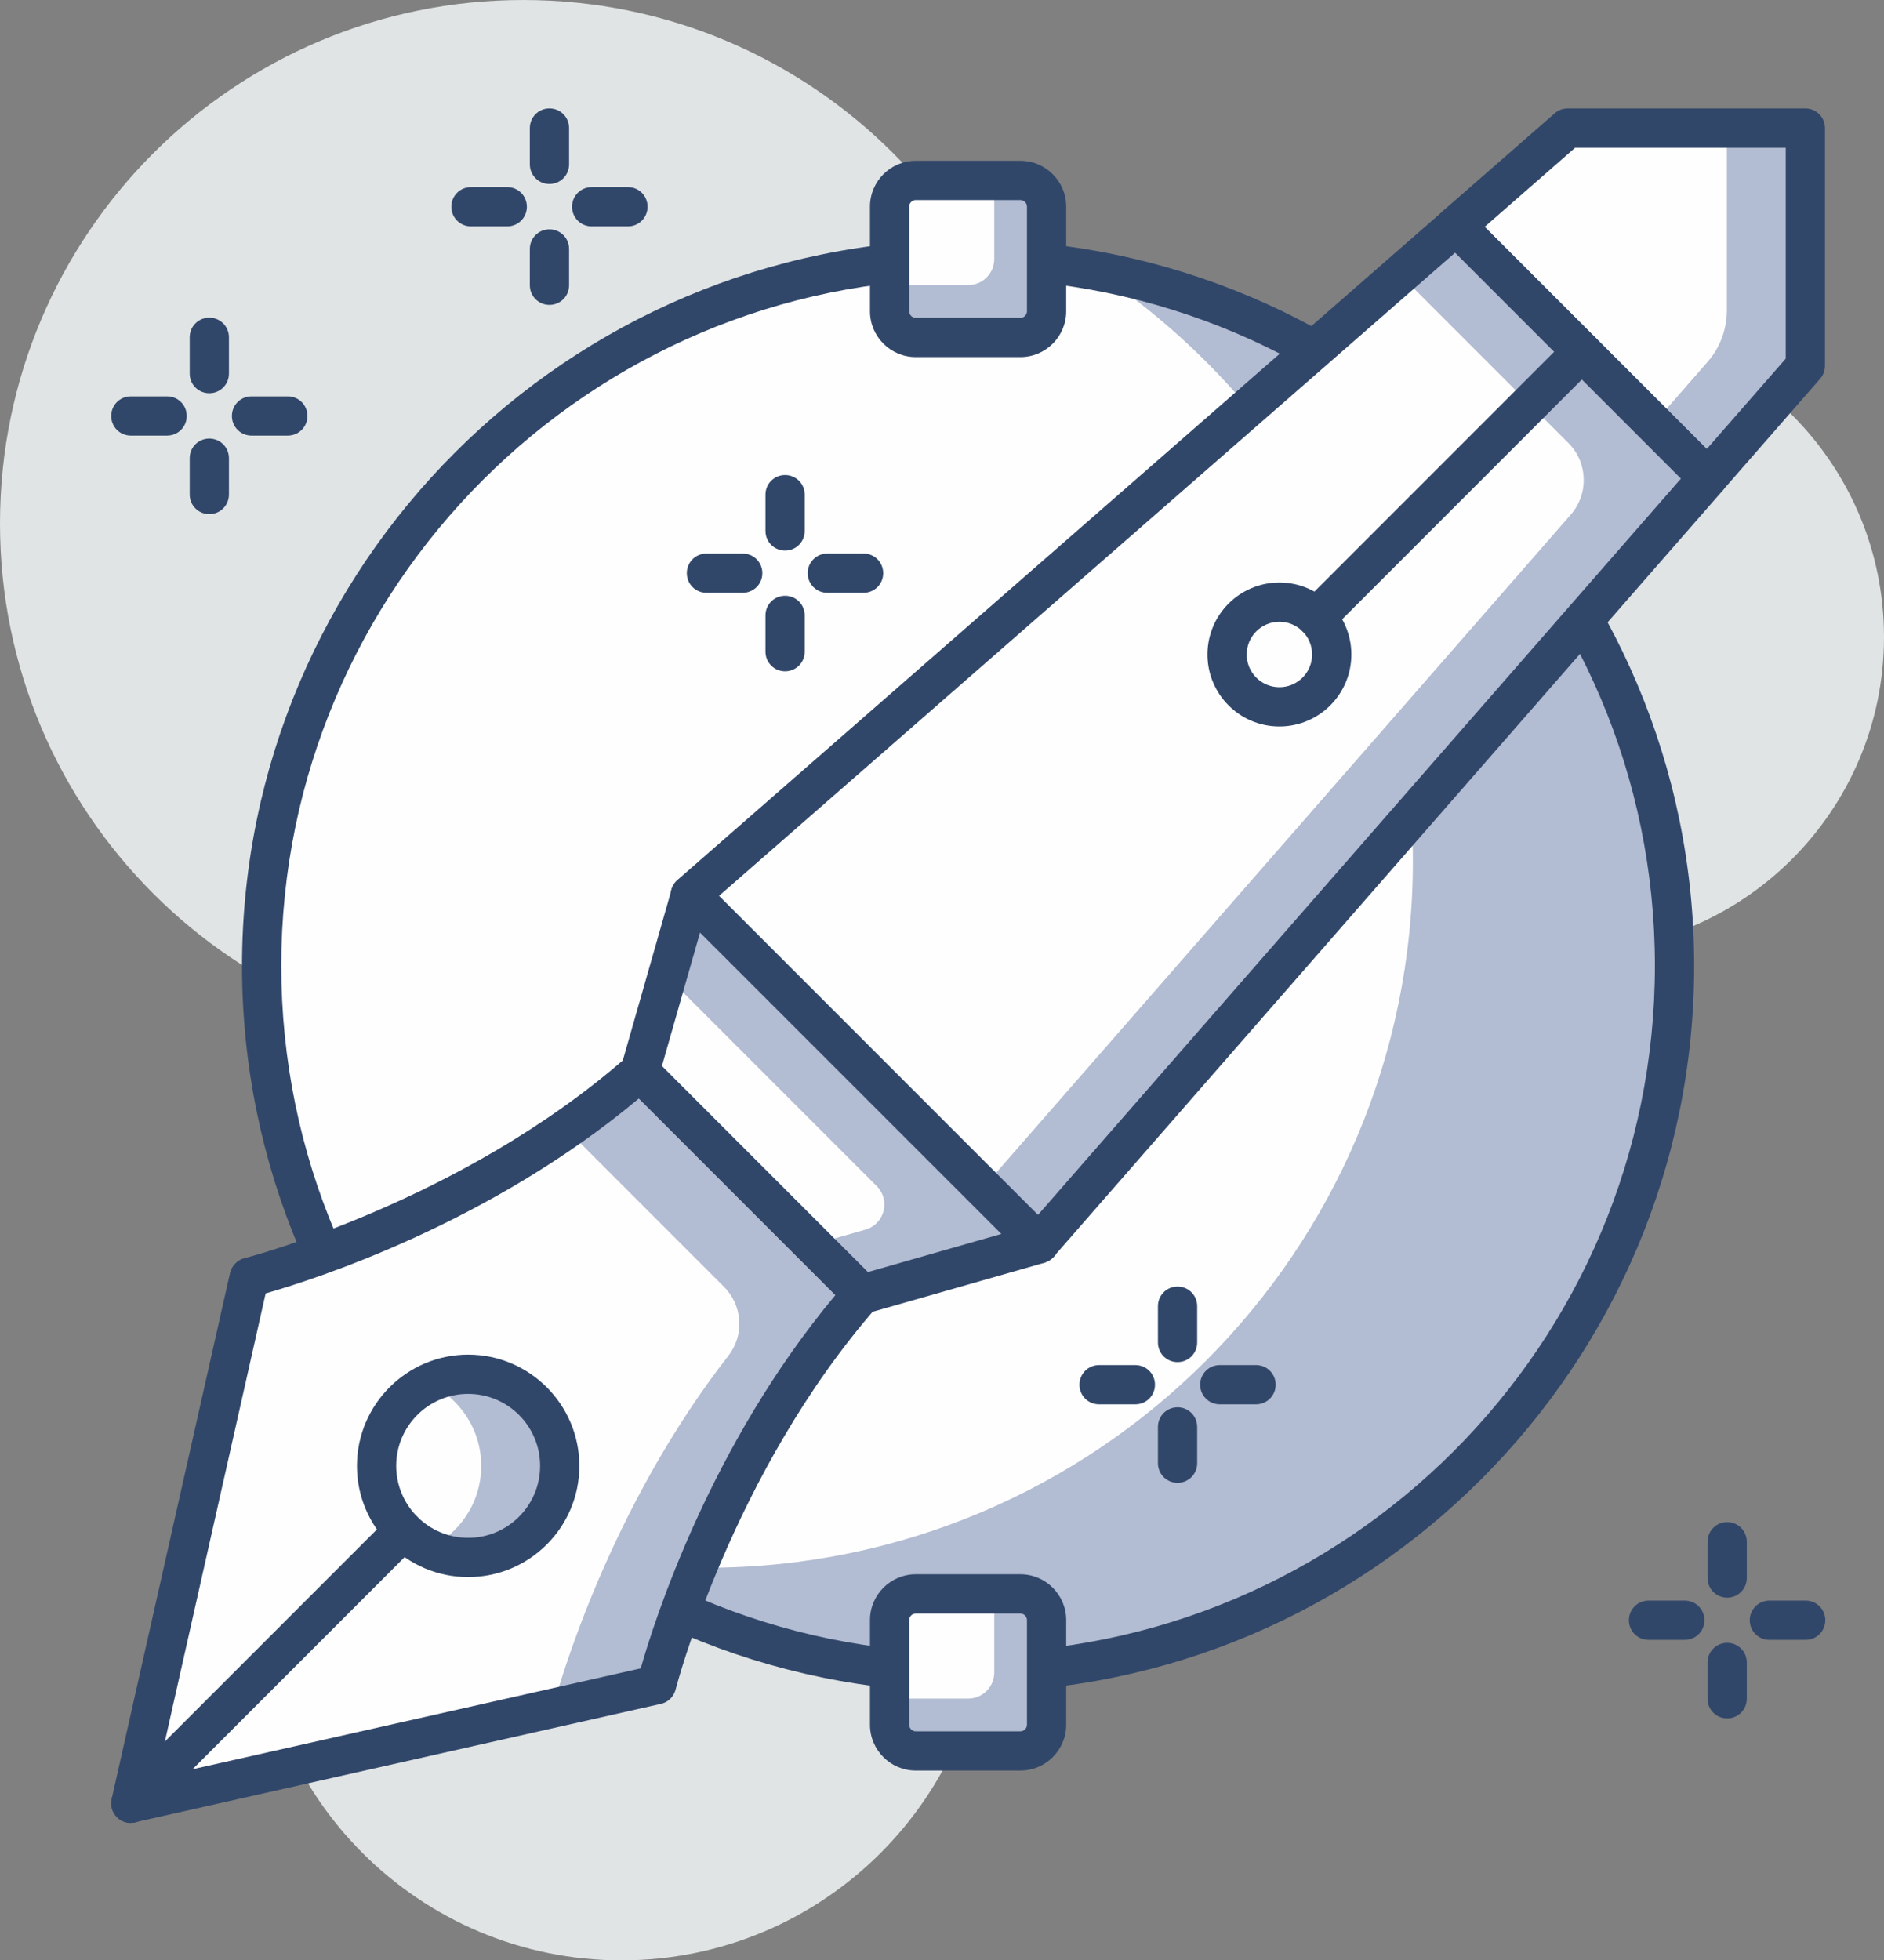
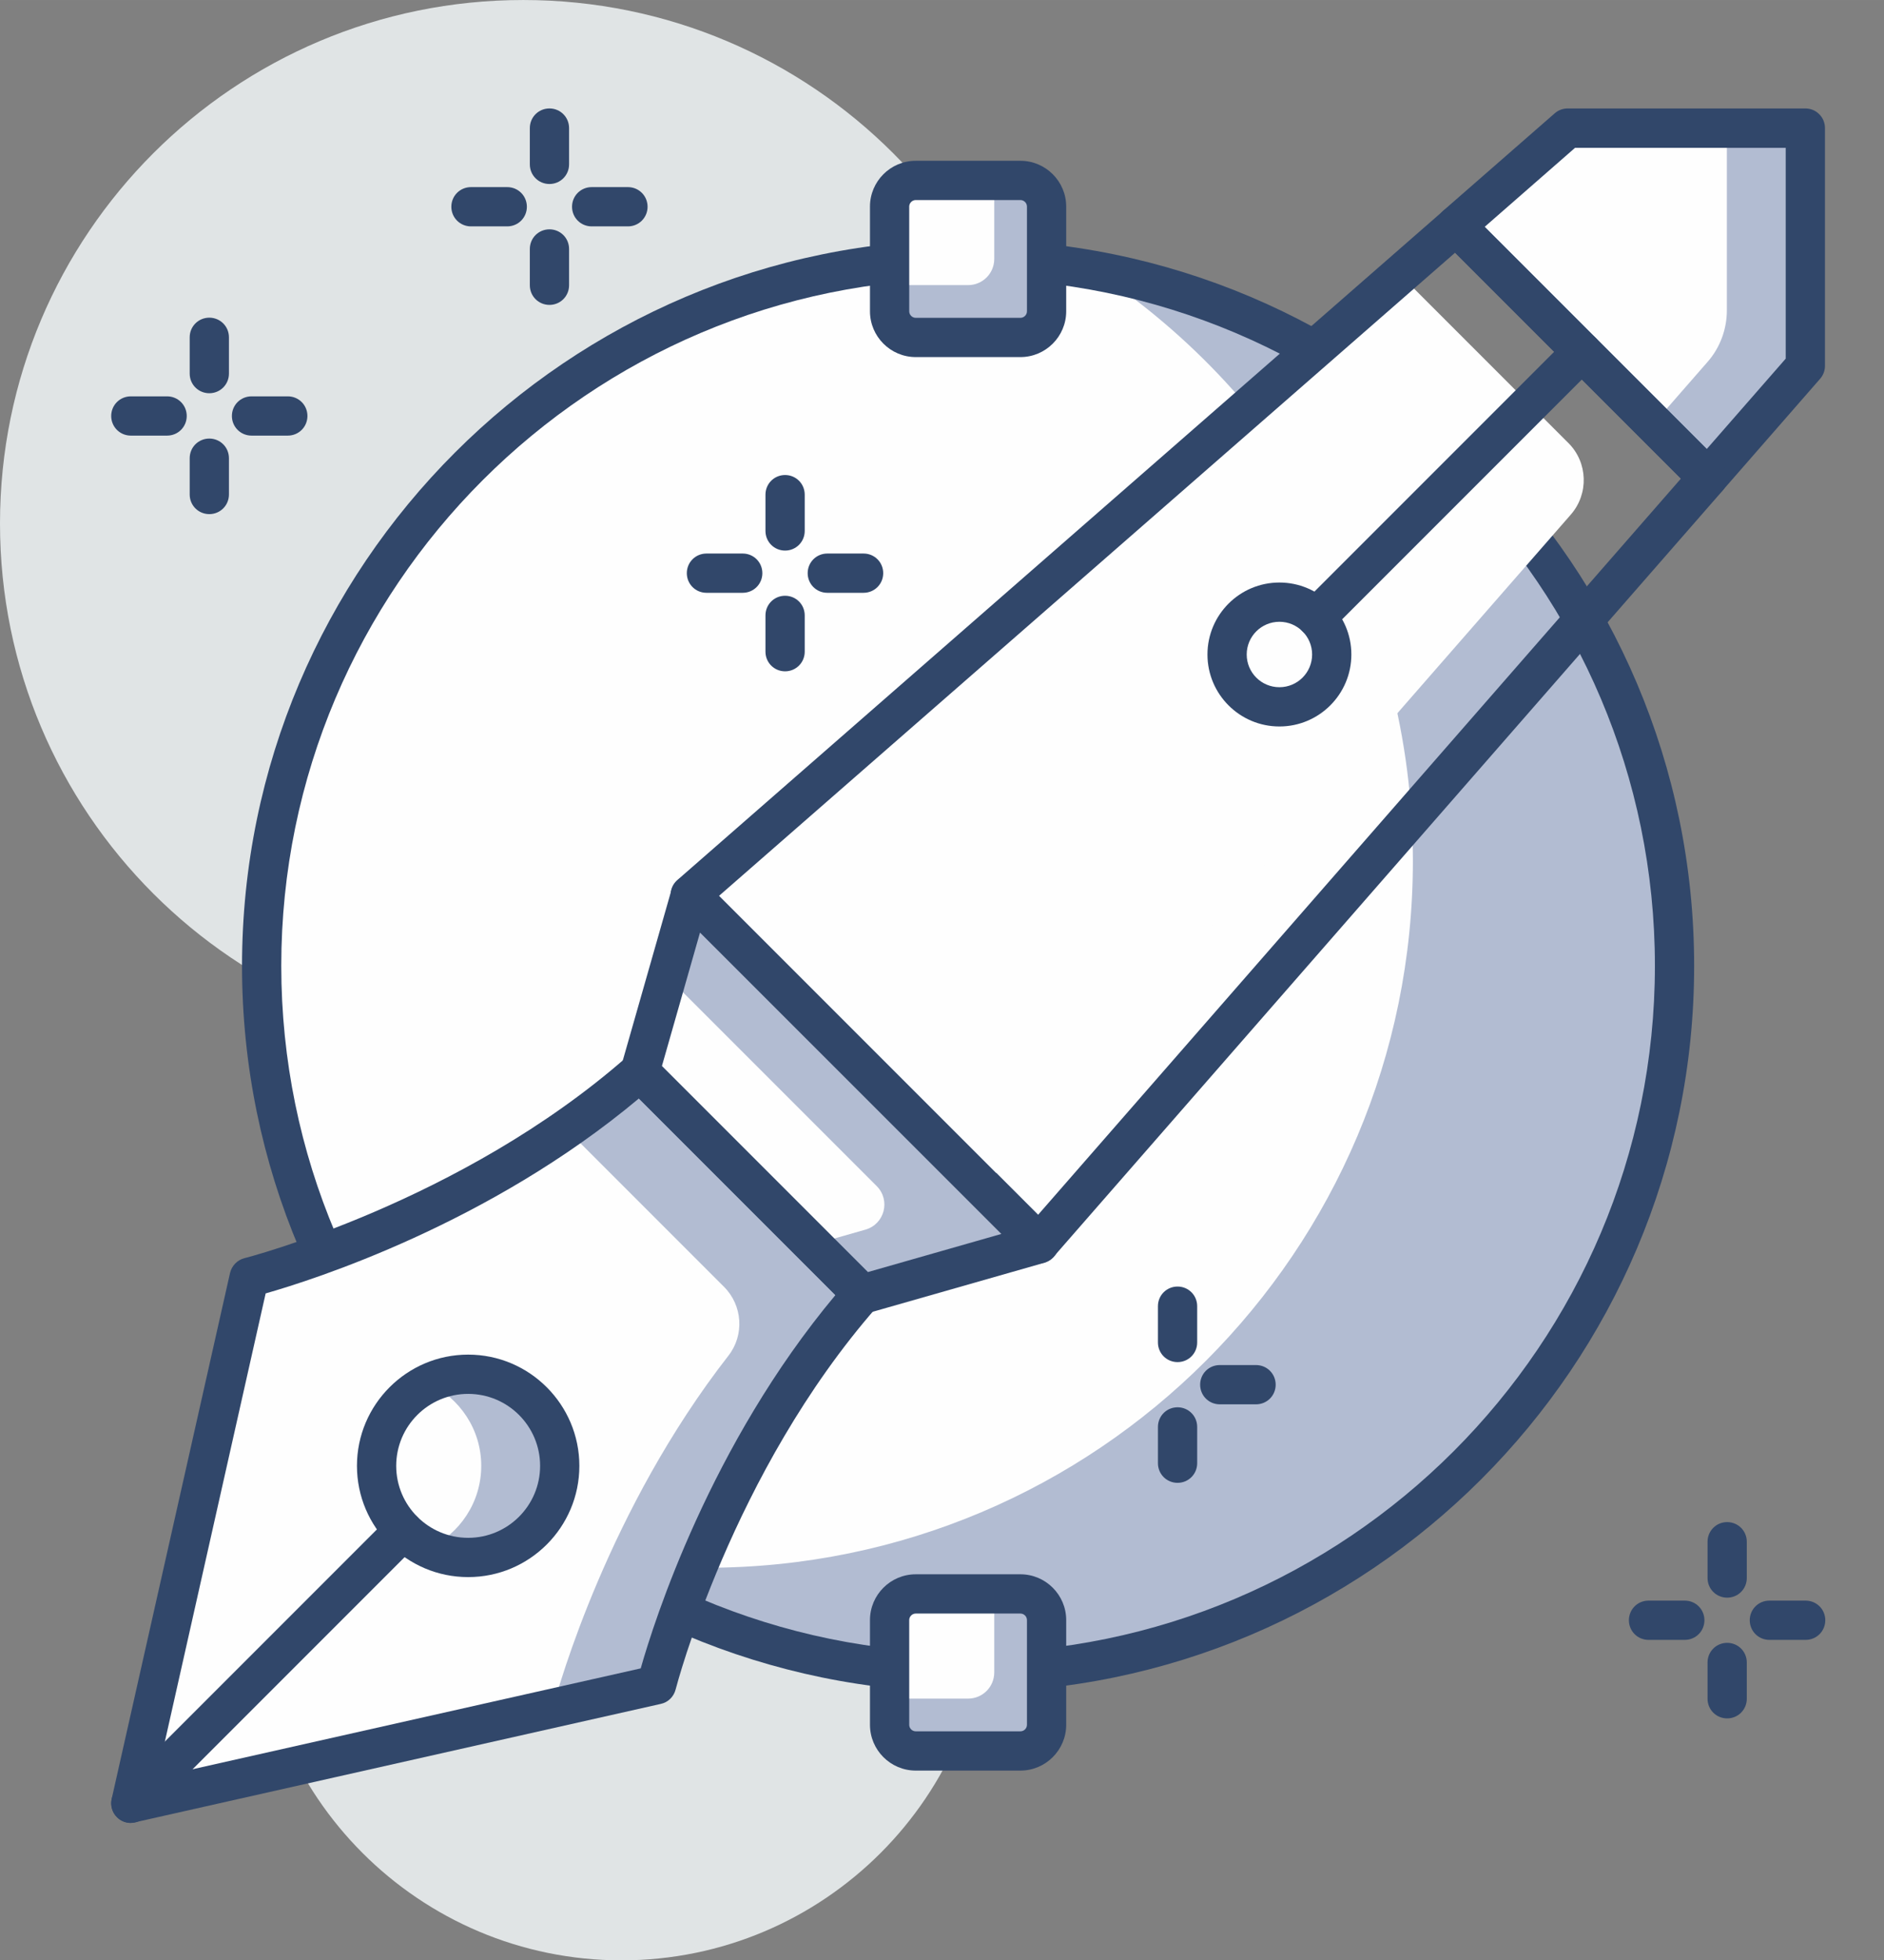
<svg xmlns="http://www.w3.org/2000/svg" xml:space="preserve" width="4.454cm" height="4.633cm" version="1.1" style="shape-rendering:geometricPrecision; text-rendering:geometricPrecision; image-rendering:optimizeQuality; fill-rule:evenodd; clip-rule:evenodd" viewBox="0 0 120.97 125.83">
  <rect x="0" y="0" width="120.97" height="125.83" fill="#808080" stroke="none" />
  <defs>
    <style type="text/css">
   
    .fil1 {fill:#FEFEFE;fill-rule:nonzero}
    .fil0 {fill:#E0E4E5;fill-rule:nonzero}
    .fil2 {fill:#B2BCD2;fill-rule:nonzero}
    .fil3 {fill:#31476A;fill-rule:nonzero}
   
  </style>
  </defs>
  <g id="Capa_x0020_1">
    <path class="fil0" d="M63.43 102.31c0,12.99 -10.53,23.52 -23.52,23.52 -12.99,0 -23.52,-10.53 -23.52,-23.52 0,-12.99 10.53,-23.52 23.52,-23.52 12.99,0 23.52,10.53 23.52,23.52z" />
-     <path class="fil0" d="M120.97 40.89c0,11.13 -9.03,20.16 -20.16,20.16 -11.14,0 -20.16,-9.03 -20.16,-20.16 0,-11.13 9.03,-20.16 20.16,-20.16 11.13,0 20.16,9.03 20.16,20.16z" />
+     <path class="fil0" d="M120.97 40.89z" />
    <path class="fil0" d="M67.2 33.6c0,18.56 -15.04,33.6 -33.6,33.6 -18.56,0 -33.6,-15.05 -33.6,-33.6 0,-18.56 15.04,-33.6 33.6,-33.6 18.56,0 33.6,15.05 33.6,33.6z" />
    <path class="fil1" d="M107.53 61.99c0,25.05 -20.31,45.36 -45.36,45.36 -25.05,0 -45.36,-20.31 -45.36,-45.36 0,-25.05 20.31,-45.36 45.36,-45.36 25.05,0 45.36,20.31 45.36,45.36z" />
    <path class="fil2" d="M70.27 17.37c12.32,8.11 20.45,22.05 20.45,37.9 0,25.05 -20.31,45.36 -45.36,45.36 -2.77,0 -5.48,-0.26 -8.11,-0.74 7.15,4.71 15.71,7.46 24.91,7.46 25.05,0 45.36,-20.31 45.36,-45.36 0,-22.28 -16.07,-40.8 -37.25,-44.62z" />
    <path class="fil3" d="M62.16 17.89c-24.32,0 -44.1,19.79 -44.1,44.1 0,24.32 19.78,44.1 44.1,44.1 24.32,0 44.1,-19.78 44.1,-44.1 0,-24.32 -19.78,-44.1 -44.1,-44.1zm0 90.73c-25.71,0 -46.62,-20.91 -46.62,-46.62 0,-25.71 20.92,-46.62 46.62,-46.62 25.71,0 46.62,20.92 46.62,46.62 0,25.71 -20.92,46.62 -46.62,46.62z" />
    <path class="fil1" d="M55.36 83.07l-14.27 -14.27c-11.02,9.67 -25.09,13.2 -25.09,13.2l-7.6 33.76 33.76 -7.6c0,0 3.53,-14.07 13.2,-25.09z" />
    <path class="fil2" d="M55.36 83.07l-14.27 -14.27c-1.53,1.35 -3.12,2.56 -4.73,3.67l10.13 10.13c1.19,1.19 1.32,3.09 0.28,4.42 -7.68,9.85 -10.88,21.13 -11.28,22.65l6.68 -1.5c0,0 3.53,-14.07 13.2,-25.09z" />
    <path class="fil3" d="M17.06 83.01l-6.99 31.07 31.07 -6.99c0.86,-3.03 4.46,-14.35 12.5,-23.96l-12.62 -12.62c-9.61,8.05 -20.94,11.65 -23.96,12.51zm-8.66 34c-0.33,0 -0.65,-0.13 -0.89,-0.37 -0.31,-0.3 -0.43,-0.75 -0.34,-1.17l7.6 -33.76c0.11,-0.46 0.46,-0.83 0.92,-0.95 0.14,-0.03 13.92,-3.58 24.57,-12.93 0.5,-0.44 1.25,-0.41 1.72,0.06l14.27 14.27c0.47,0.47 0.49,1.22 0.06,1.72 -9.34,10.65 -12.89,24.43 -12.93,24.57 -0.12,0.46 -0.48,0.82 -0.95,0.92l-33.76 7.6c-0.09,0.02 -0.18,0.03 -0.28,0.03z" />
    <path class="fil1" d="M30.06 99.98c-3.25,0 -5.88,-2.63 -5.88,-5.88 0,-3.25 2.63,-5.88 5.88,-5.88 3.25,0 5.88,2.63 5.88,5.88 0,3.25 -2.63,5.88 -5.88,5.88z" />
    <path class="fil2" d="M30.06 88.21c-0.91,0 -1.75,0.22 -2.52,0.59 1.98,0.95 3.36,2.95 3.36,5.29 0,2.34 -1.38,4.35 -3.36,5.29 0.77,0.37 1.61,0.59 2.52,0.59 3.25,0 5.88,-2.63 5.88,-5.88 0,-3.24 -2.63,-5.88 -5.88,-5.88z" />
    <path class="fil3" d="M30.06 89.47c-2.55,0 -4.62,2.07 -4.62,4.62 0,2.55 2.07,4.62 4.62,4.62 2.55,0 4.62,-2.07 4.62,-4.62 0,-2.55 -2.07,-4.62 -4.62,-4.62zm0 11.76c-3.94,0 -7.14,-3.2 -7.14,-7.14 0,-3.93 3.2,-7.14 7.14,-7.14 3.94,0 7.14,3.21 7.14,7.14 0,3.94 -3.2,7.14 -7.14,7.14z" />
    <path class="fil3" d="M8.4 117.01c-0.32,0 -0.65,-0.12 -0.89,-0.37 -0.49,-0.49 -0.49,-1.29 0,-1.78l17.5 -17.5c0.49,-0.49 1.29,-0.49 1.78,0 0.49,0.49 0.49,1.29 0,1.78l-17.5 17.5c-0.25,0.25 -0.57,0.37 -0.89,0.37z" />
    <polygon class="fil1" points="55.36,83.07 41.09,68.79 44.32,57.44 66.71,79.83 " />
    <path class="fil2" d="M66.71 79.83l-22.39 -22.39 -1.49 5.23 13.46 13.46c0.91,0.91 0.51,2.45 -0.73,2.8l-3.37 0.96 3.17 3.17 11.35 -3.24z" />
    <path class="fil3" d="M42.5 68.42l13.23 13.23 8.58 -2.45 -19.36 -19.35 -2.45 8.58zm12.86 15.9c-0.33,0 -0.65,-0.13 -0.89,-0.37l-14.27 -14.27c-0.32,-0.32 -0.45,-0.79 -0.32,-1.23l3.24 -11.35c0.12,-0.43 0.46,-0.76 0.9,-0.88 0.43,-0.11 0.89,0.01 1.21,0.33l22.39 22.39c0.32,0.31 0.44,0.77 0.33,1.21 -0.11,0.43 -0.45,0.77 -0.88,0.9l-11.35 3.24c-0.11,0.03 -0.23,0.05 -0.34,0.05z" />
    <polygon class="fil1" points="115.92,23.49 115.93,8.23 100.66,8.23 93.49,14.5 109.66,30.66 " />
    <path class="fil2" d="M110.88 8.23l-0 11.69c0,1.22 -0.44,2.4 -1.24,3.31l-3.46 3.96 3.47 3.48 6.27 -7.18 0 -15.26 -5.04 0z" />
    <g>
      <path class="fil3" d="M115.92 23.49l0.02 0 -0.02 0zm-20.59 -8.93l14.26 14.26 5.07 -5.8 0 -13.53 -13.53 0 -5.8 5.07zm14.32 17.36c-0.33,0 -0.66,-0.13 -0.89,-0.37l-16.17 -16.17c-0.25,-0.25 -0.38,-0.59 -0.37,-0.93 0.01,-0.35 0.17,-0.68 0.43,-0.91l7.18 -6.27c0.23,-0.2 0.52,-0.31 0.83,-0.31l15.26 -0c0.33,0 0.66,0.13 0.89,0.37 0.24,0.23 0.37,0.56 0.37,0.89l-0 15.26c0,0.31 -0.11,0.6 -0.31,0.83l-6.27 7.18c-0.23,0.26 -0.56,0.42 -0.91,0.43 -0.01,0 -0.03,0 -0.04,0z" />
    </g>
-     <polygon class="fil2" points="93.49,14.5 44.32,57.44 66.71,79.83 109.66,30.66 " />
    <path class="fil1" d="M89.9 17.63l-45.58 39.81 18.8 18.8 37.74 -43.21c1.16,-1.33 1.1,-3.34 -0.15,-4.59l-10.81 -10.81z" />
    <path class="fil3" d="M46.17 57.5l20.48 20.48 41.28 -47.26 -14.5 -14.5 -47.26 41.28zm20.54 23.59c-0.33,0 -0.65,-0.13 -0.89,-0.37l-22.39 -22.39c-0.25,-0.25 -0.38,-0.59 -0.37,-0.93 0.01,-0.35 0.17,-0.68 0.43,-0.91l49.16 -42.94c0.5,-0.44 1.25,-0.41 1.72,0.06l16.17 16.17c0.47,0.47 0.49,1.22 0.06,1.72l-42.94 49.16c-0.23,0.26 -0.56,0.42 -0.91,0.43 -0.01,0 -0.03,0 -0.04,0z" />
    <path class="fil1" d="M82.15 45.37c-1.85,0 -3.36,-1.51 -3.36,-3.36 0,-1.86 1.51,-3.36 3.36,-3.36 1.86,0 3.36,1.5 3.36,3.36 0,1.85 -1.5,3.36 -3.36,3.36z" />
    <path class="fil3" d="M82.15 39.91c-1.16,0 -2.1,0.94 -2.1,2.1 0,1.16 0.94,2.1 2.1,2.1 1.16,0 2.1,-0.94 2.1,-2.1 0,-1.16 -0.94,-2.1 -2.1,-2.1zm0 6.72c-2.55,0 -4.62,-2.07 -4.62,-4.62 0,-2.55 2.07,-4.62 4.62,-4.62 2.55,0 4.62,2.07 4.62,4.62 0,2.55 -2.07,4.62 -4.62,4.62z" />
    <path class="fil3" d="M84.52 40.89c-0.32,0 -0.64,-0.12 -0.89,-0.37 -0.49,-0.49 -0.49,-1.29 0,-1.78l17.05 -17.05c0.49,-0.49 1.29,-0.49 1.78,0 0.49,0.49 0.49,1.29 0,1.78l-17.05 17.05c-0.25,0.25 -0.57,0.37 -0.89,0.37z" />
    <path class="fil2" d="M65.52 112.39l-6.72 0c-0.93,0 -1.68,-0.75 -1.68,-1.68l0 -6.72c0,-0.93 0.75,-1.68 1.68,-1.68l6.72 0c0.93,0 1.68,0.75 1.68,1.68l0 6.72c0,0.93 -0.75,1.68 -1.68,1.68z" />
    <path class="fil1" d="M62.16 109.03l-5.04 0 0 -5.04c0,-0.93 0.75,-1.68 1.68,-1.68l5.04 0 0 5.04c0,0.93 -0.75,1.68 -1.68,1.68z" />
    <path class="fil3" d="M58.8 103.57c-0.23,0 -0.42,0.19 -0.42,0.42l0 6.72c0,0.23 0.19,0.42 0.42,0.42l6.72 0c0.23,0 0.42,-0.19 0.42,-0.42l0 -6.72c0,-0.23 -0.19,-0.42 -0.42,-0.42l-6.72 0zm6.72 10.08l-6.72 0c-1.62,0 -2.94,-1.32 -2.94,-2.94l0 -6.72c0,-1.62 1.32,-2.94 2.94,-2.94l6.72 0c1.62,0 2.94,1.32 2.94,2.94l0 6.72c0,1.62 -1.32,2.94 -2.94,2.94z" />
    <path class="fil2" d="M65.52 21.66l-6.72 0c-0.93,0 -1.68,-0.75 -1.68,-1.68l0 -6.72c0,-0.93 0.75,-1.68 1.68,-1.68l6.72 0c0.93,0 1.68,0.75 1.68,1.68l0 6.72c0,0.93 -0.75,1.68 -1.68,1.68z" />
    <path class="fil1" d="M62.16 18.3l-5.04 0 0 -5.04c0,-0.93 0.75,-1.68 1.68,-1.68l5.04 0 0 5.04c0,0.93 -0.75,1.68 -1.68,1.68z" />
    <path class="fil3" d="M58.8 12.84c-0.23,0 -0.42,0.19 -0.42,0.42l0 6.72c0,0.23 0.19,0.42 0.42,0.42l6.72 0c0.23,0 0.42,-0.19 0.42,-0.42l0 -6.72c0,-0.23 -0.19,-0.42 -0.42,-0.42l-6.72 0zm6.72 10.08l-6.72 0c-1.62,0 -2.94,-1.32 -2.94,-2.94l0 -6.72c0,-1.62 1.32,-2.94 2.94,-2.94l6.72 0c1.62,0 2.94,1.32 2.94,2.94l0 6.72c0,1.62 -1.32,2.94 -2.94,2.94z" />
    <path class="fil3" d="M18.48 27.96l-2.33 0c-0.7,0 -1.26,-0.56 -1.26,-1.26 0,-0.7 0.56,-1.26 1.26,-1.26l2.33 0c0.7,0 1.26,0.56 1.26,1.26 0,0.7 -0.56,1.26 -1.26,1.26z" />
    <path class="fil3" d="M10.73 27.96l-2.33 0c-0.7,0 -1.26,-0.56 -1.26,-1.26 0,-0.7 0.56,-1.26 1.26,-1.26l2.33 0c0.7,0 1.26,0.56 1.26,1.26 0,0.7 -0.56,1.26 -1.26,1.26z" />
    <path class="fil3" d="M13.44 33c-0.7,0 -1.26,-0.56 -1.26,-1.26l0 -2.33c0,-0.7 0.56,-1.26 1.26,-1.26 0.7,0 1.26,0.56 1.26,1.26l0 2.33c0,0.7 -0.56,1.26 -1.26,1.26z" />
    <path class="fil3" d="M13.44 25.24c-0.7,0 -1.26,-0.56 -1.26,-1.26l0 -2.33c0,-0.7 0.56,-1.26 1.26,-1.26 0.7,0 1.26,0.56 1.26,1.26l0 2.33c0,0.7 -0.56,1.26 -1.26,1.26z" />
    <path class="fil3" d="M40.32 14.53l-2.33 0c-0.7,0 -1.26,-0.56 -1.26,-1.26 0,-0.7 0.56,-1.26 1.26,-1.26l2.33 0c0.7,0 1.26,0.56 1.26,1.26 0,0.7 -0.56,1.26 -1.26,1.26z" />
    <path class="fil3" d="M32.57 14.53l-2.33 0c-0.7,0 -1.26,-0.56 -1.26,-1.26 0,-0.7 0.56,-1.26 1.26,-1.26l2.33 0c0.7,0 1.26,0.56 1.26,1.26 0,0.7 -0.56,1.26 -1.26,1.26z" />
    <path class="fil3" d="M35.28 19.57c-0.7,0 -1.26,-0.56 -1.26,-1.26l0 -2.33c0,-0.7 0.56,-1.26 1.26,-1.26 0.7,0 1.26,0.56 1.26,1.26l0 2.33c0,0.7 -0.56,1.26 -1.26,1.26z" />
    <path class="fil3" d="M35.28 11.81c-0.7,0 -1.26,-0.56 -1.26,-1.26l0 -2.33c0,-0.7 0.56,-1.26 1.26,-1.26 0.7,0 1.26,0.56 1.26,1.26l0 2.33c0,0.7 -0.56,1.26 -1.26,1.26z" />
    <path class="fil3" d="M55.45 38.05l-2.33 0c-0.7,0 -1.26,-0.56 -1.26,-1.26 0,-0.7 0.56,-1.26 1.26,-1.26l2.33 0c0.7,0 1.26,0.56 1.26,1.26 0,0.7 -0.56,1.26 -1.26,1.26z" />
    <path class="fil3" d="M47.69 38.05l-2.33 0c-0.7,0 -1.26,-0.56 -1.26,-1.26 0,-0.7 0.56,-1.26 1.26,-1.26l2.33 0c0.7,0 1.26,0.56 1.26,1.26 0,0.7 -0.56,1.26 -1.26,1.26z" />
    <path class="fil3" d="M50.41 43.09c-0.7,0 -1.26,-0.56 -1.26,-1.26l0 -2.33c0,-0.7 0.56,-1.26 1.26,-1.26 0.7,0 1.26,0.56 1.26,1.26l0 2.33c0,0.7 -0.56,1.26 -1.26,1.26z" />
    <path class="fil3" d="M50.41 35.34c-0.7,0 -1.26,-0.56 -1.26,-1.26l0 -2.33c0,-0.7 0.56,-1.26 1.26,-1.26 0.7,0 1.26,0.56 1.26,1.26l0 2.33c0,0.7 -0.56,1.26 -1.26,1.26z" />
    <path class="fil3" d="M80.65 90.14l-2.33 0c-0.7,0 -1.26,-0.56 -1.26,-1.26 0,-0.7 0.56,-1.26 1.26,-1.26l2.33 0c0.7,0 1.26,0.56 1.26,1.26 0,0.7 -0.56,1.26 -1.26,1.26z" />
-     <path class="fil3" d="M72.9 90.14l-2.33 0c-0.7,0 -1.26,-0.56 -1.26,-1.26 0,-0.7 0.56,-1.26 1.26,-1.26l2.33 0c0.7,0 1.26,0.56 1.26,1.26 0,0.7 -0.56,1.26 -1.26,1.26z" />
    <path class="fil3" d="M75.61 95.18c-0.7,0 -1.26,-0.56 -1.26,-1.26l0 -2.33c0,-0.7 0.56,-1.26 1.26,-1.26 0.7,0 1.26,0.56 1.26,1.26l0 2.33c0,0.7 -0.56,1.26 -1.26,1.26z" />
    <path class="fil3" d="M75.61 87.43c-0.7,0 -1.26,-0.56 -1.26,-1.26l0 -2.33c0,-0.7 0.56,-1.26 1.26,-1.26 0.7,0 1.26,0.56 1.26,1.26l0 2.33c0,0.7 -0.56,1.26 -1.26,1.26z" />
    <path class="fil3" d="M115.94 105.26l-2.33 0c-0.7,0 -1.26,-0.56 -1.26,-1.26 0,-0.7 0.56,-1.26 1.26,-1.26l2.33 0c0.7,0 1.26,0.56 1.26,1.26 0,0.7 -0.56,1.26 -1.26,1.26z" />
    <path class="fil3" d="M108.18 105.26l-2.33 0c-0.7,0 -1.26,-0.56 -1.26,-1.26 0,-0.7 0.56,-1.26 1.26,-1.26l2.33 0c0.7,0 1.26,0.56 1.26,1.26 0,0.7 -0.56,1.26 -1.26,1.26z" />
    <path class="fil3" d="M110.9 110.3c-0.7,0 -1.26,-0.56 -1.26,-1.26l0 -2.33c0,-0.7 0.56,-1.26 1.26,-1.26 0.7,0 1.26,0.56 1.26,1.26l0 2.33c0,0.7 -0.56,1.26 -1.26,1.26z" />
    <path class="fil3" d="M110.9 102.55c-0.7,0 -1.26,-0.56 -1.26,-1.26l0 -2.33c0,-0.7 0.56,-1.26 1.26,-1.26 0.7,0 1.26,0.56 1.26,1.26l0 2.33c0,0.7 -0.56,1.26 -1.26,1.26z" />
  </g>
</svg>